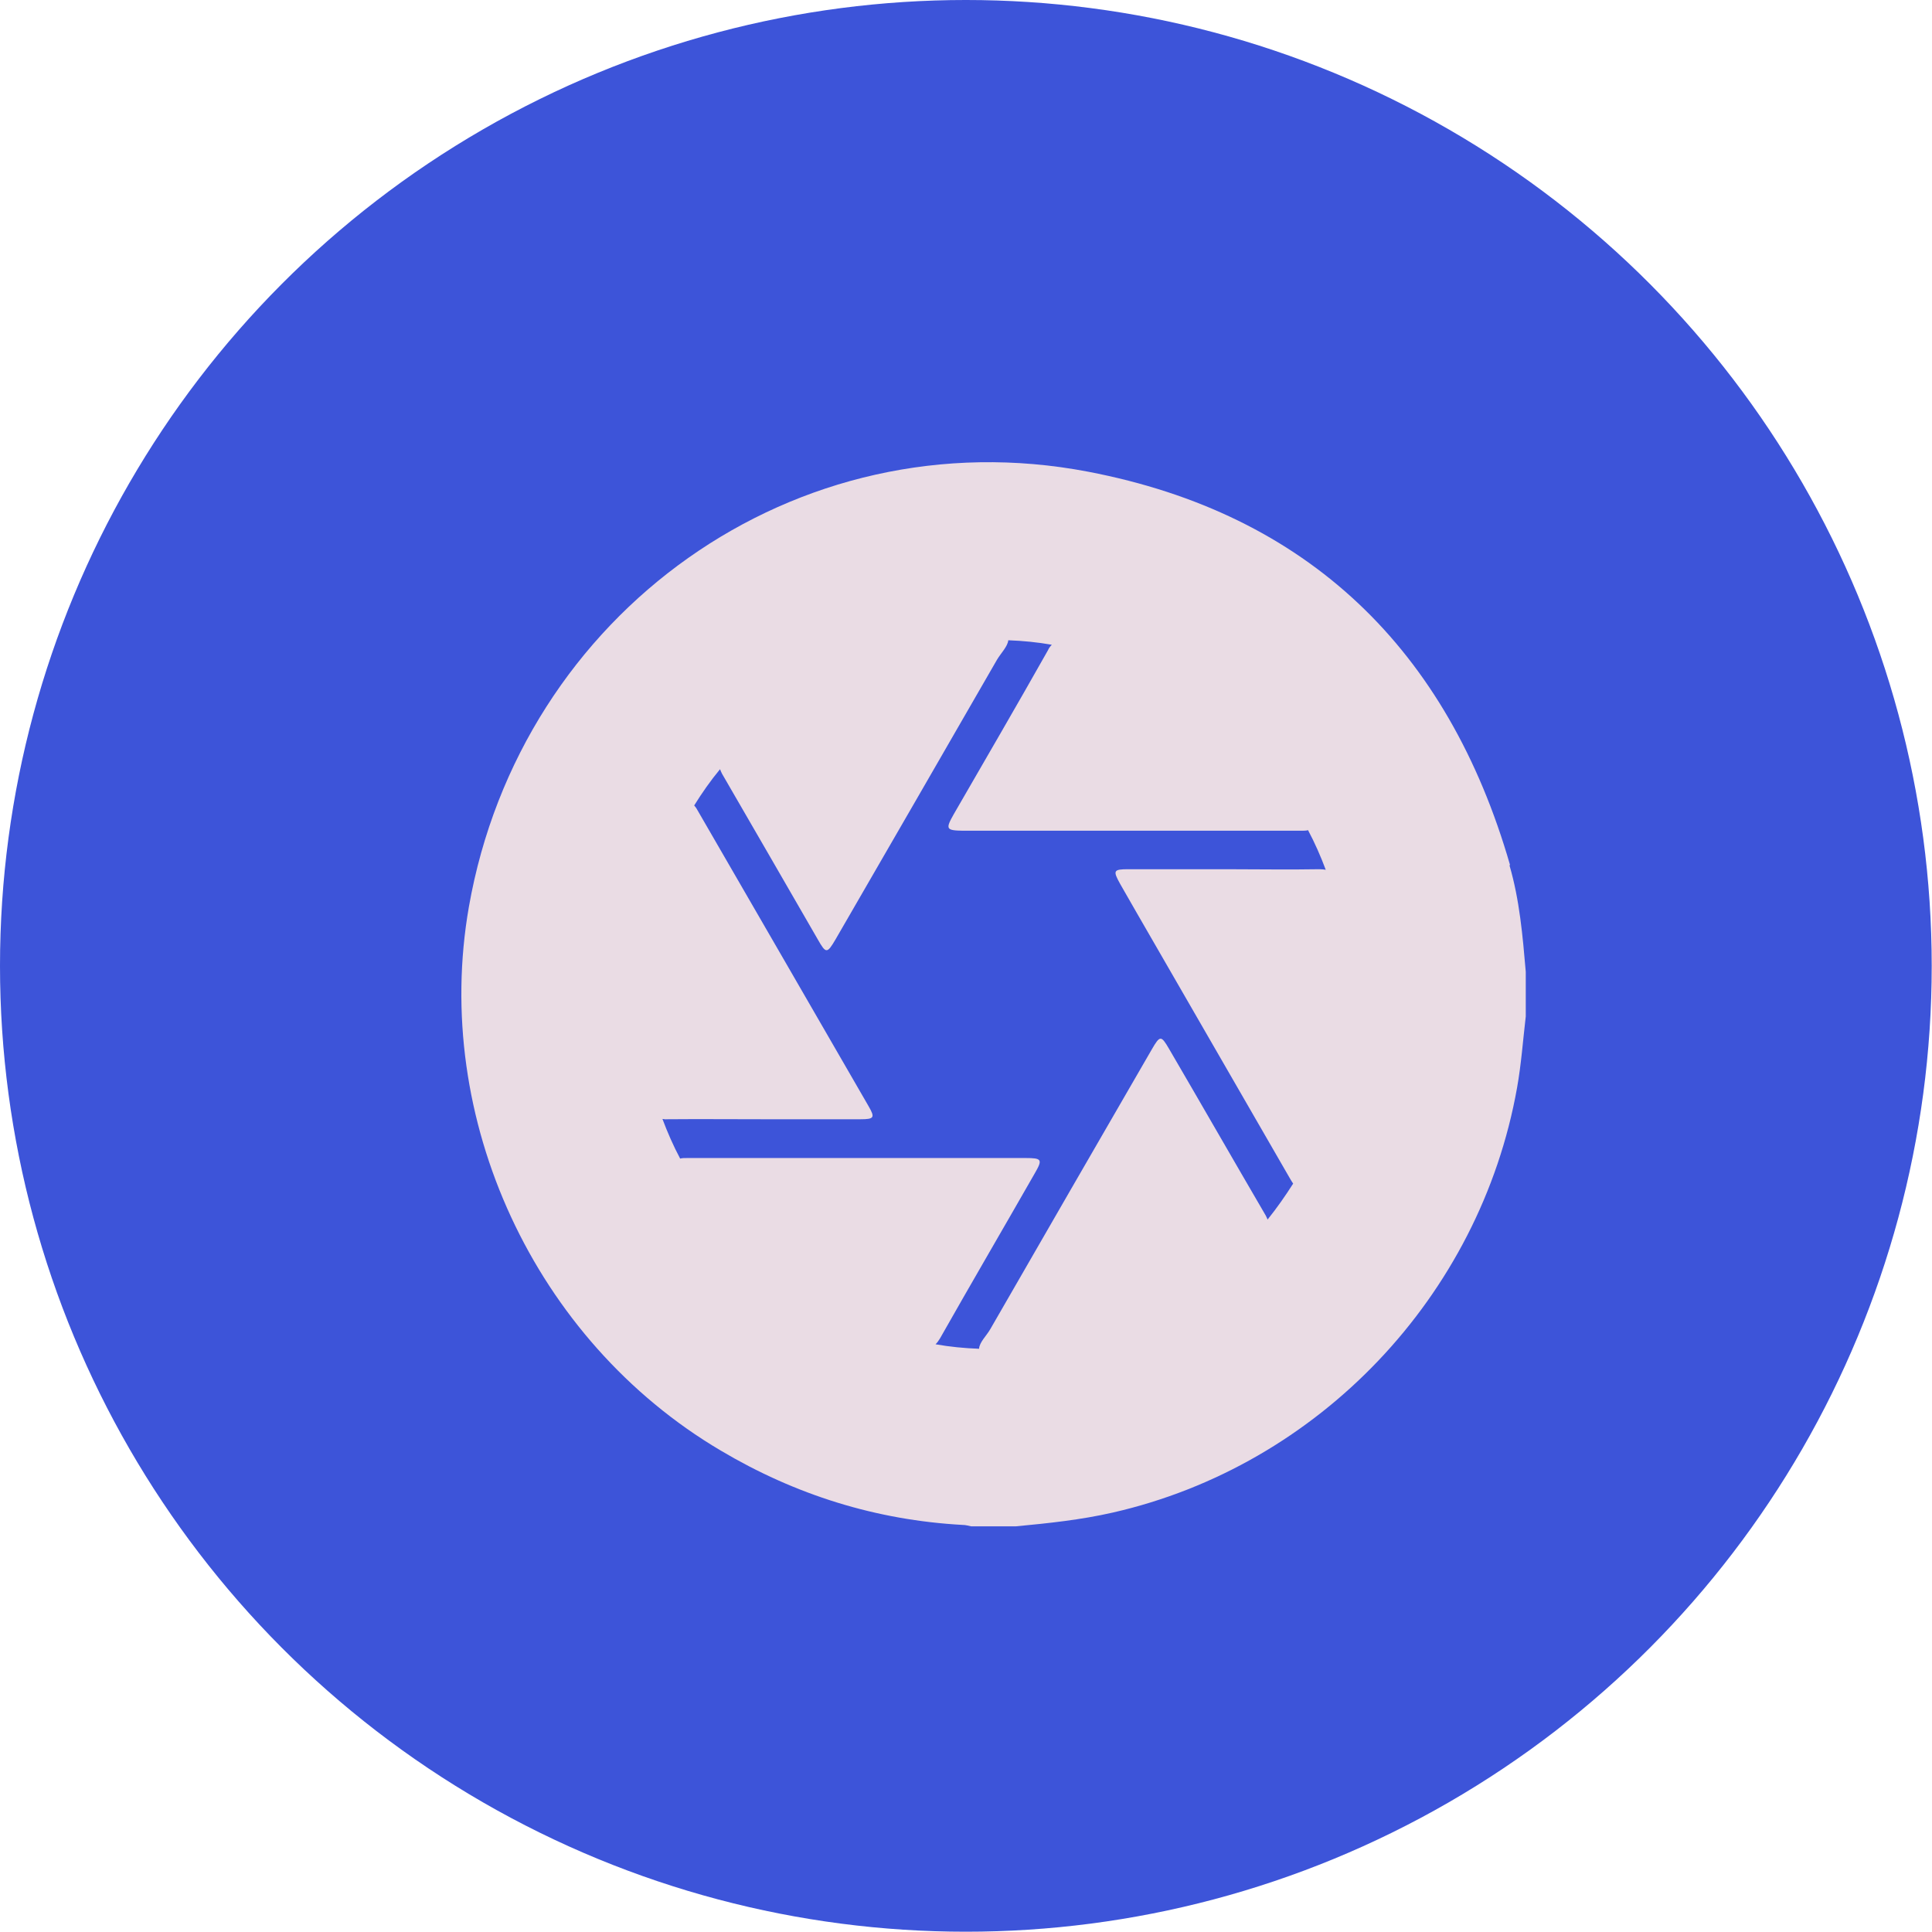
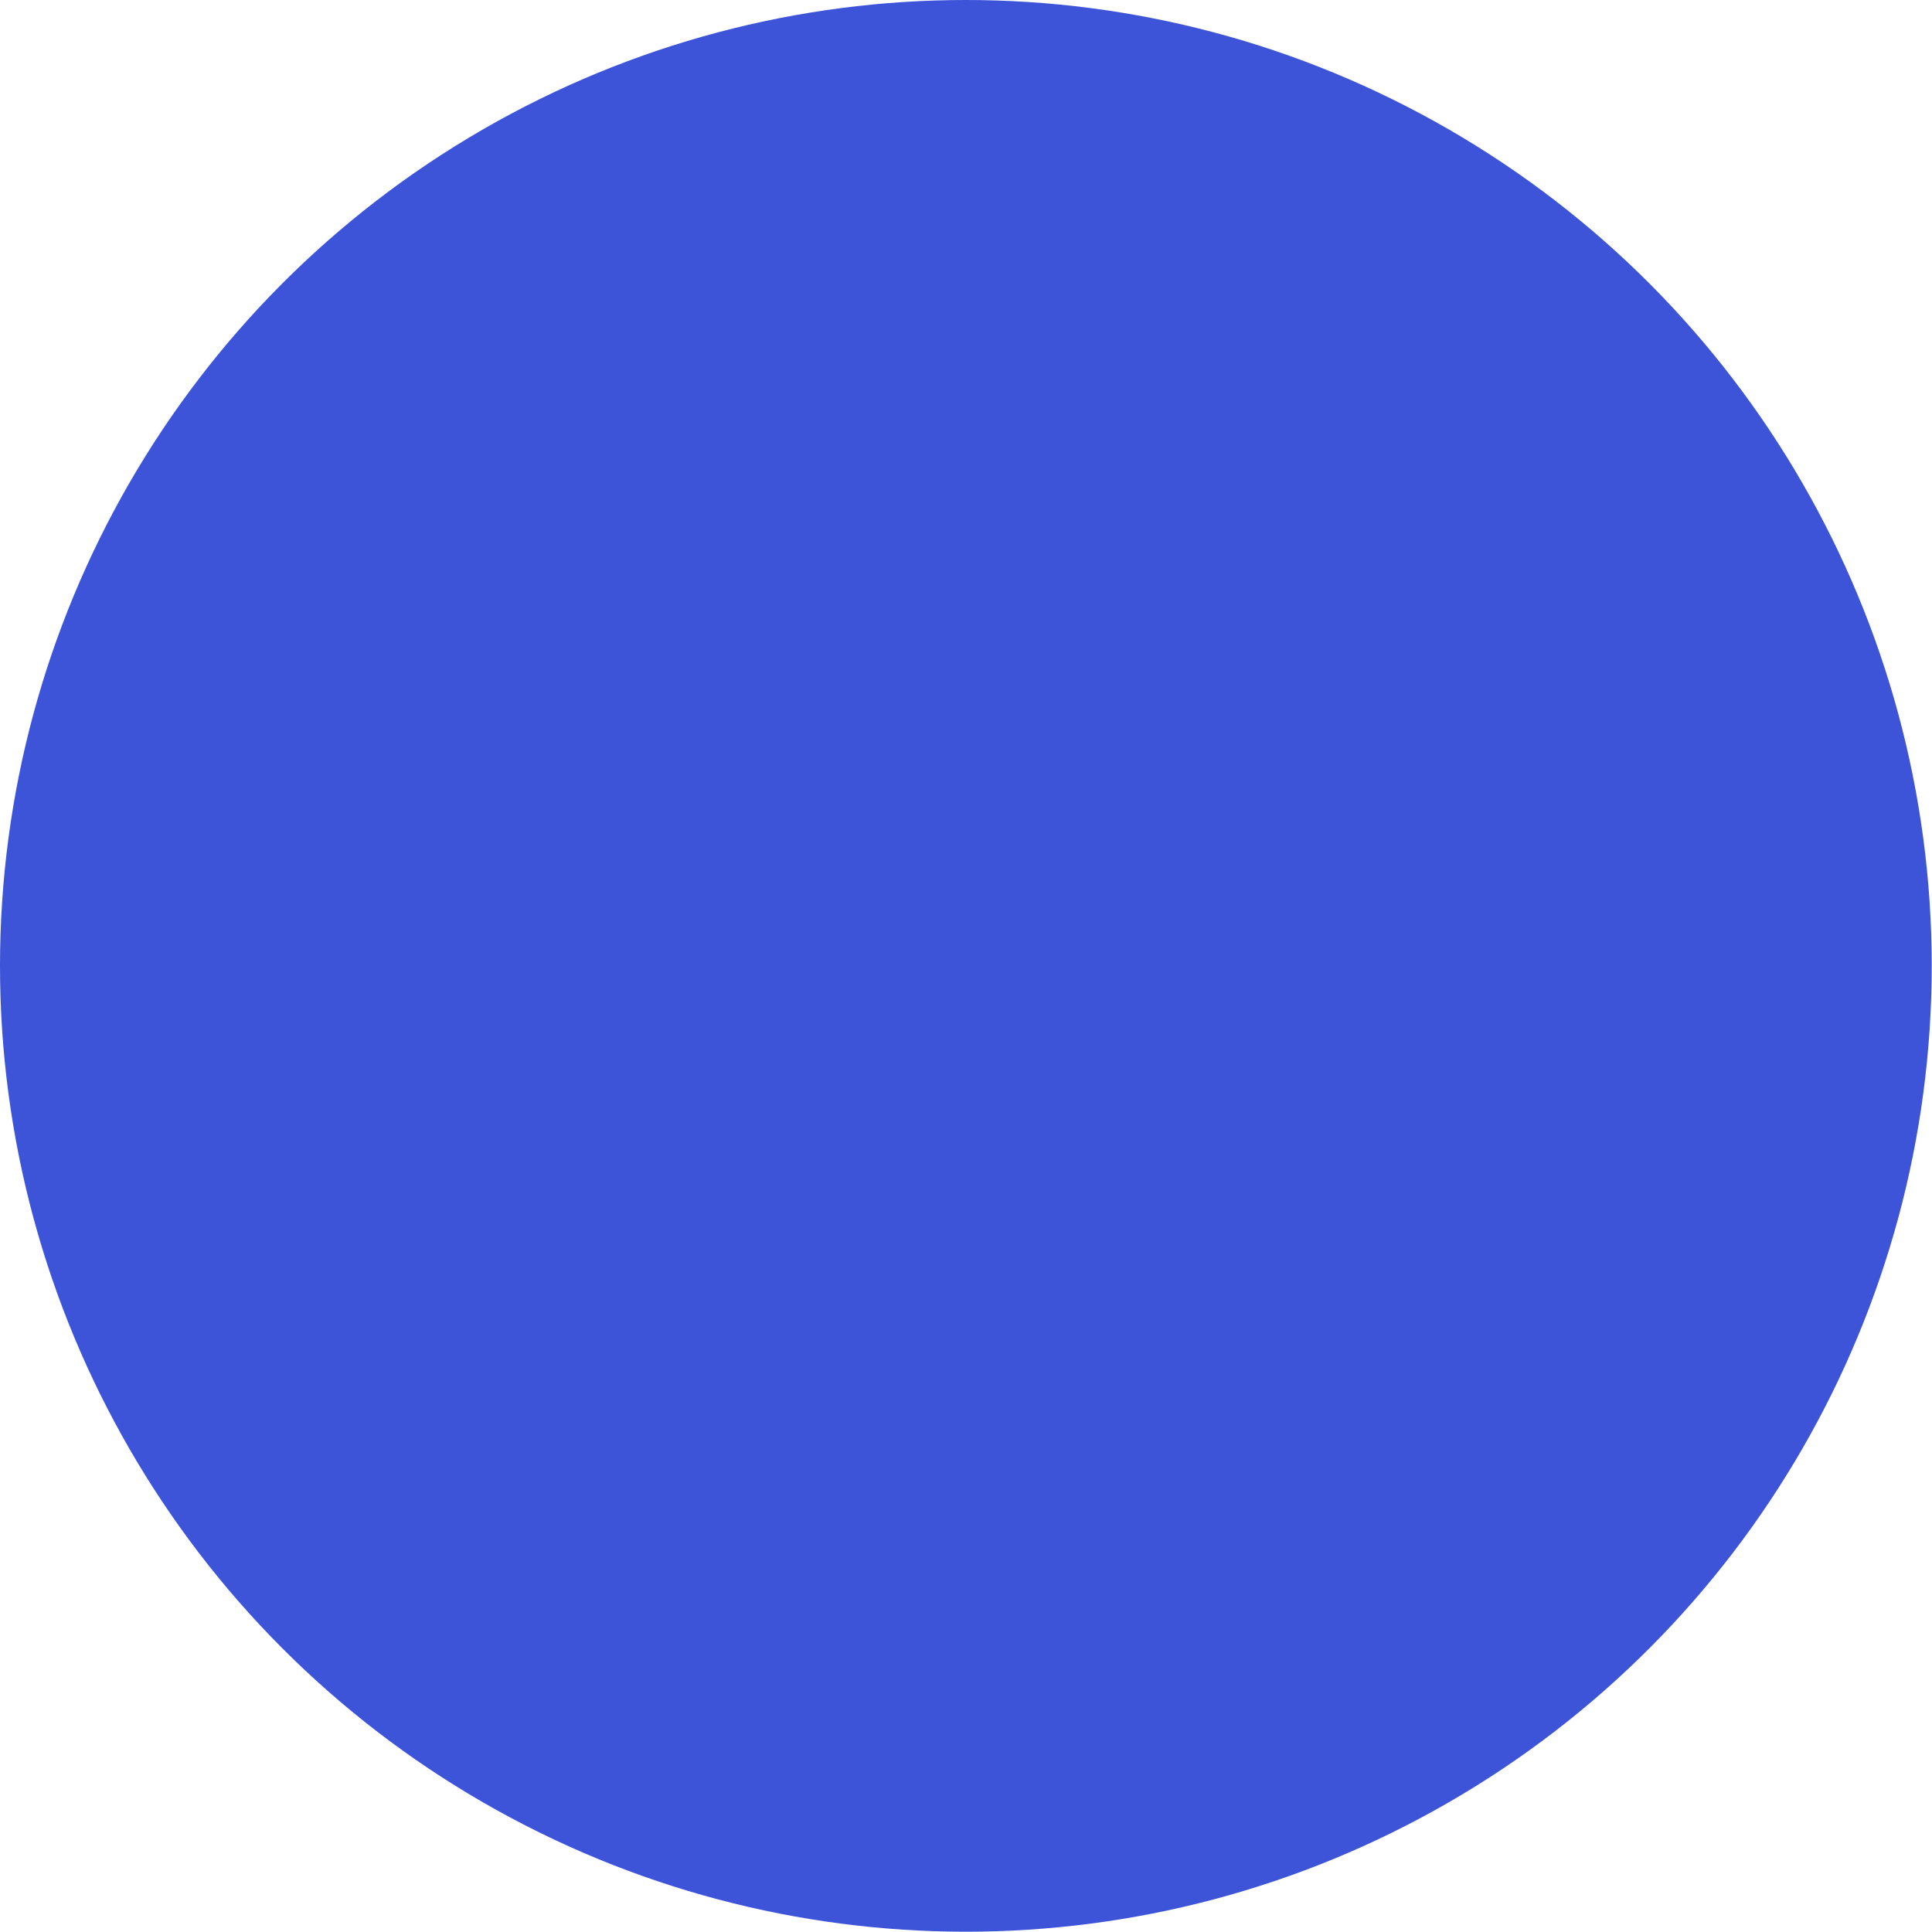
<svg xmlns="http://www.w3.org/2000/svg" id="Camada_2" data-name="Camada 2" viewBox="0 0 68.77 68.77">
  <defs>
    <style>
      .cls-1 {
        fill: #3d54d9;
      }

      .cls-2 {
        fill: #eadce4;
        filter: url(#drop-shadow-1);
      }
    </style>
    <filter id="drop-shadow-1" filterUnits="userSpaceOnUse">
      <feOffset dx="1" dy="1" />
      <feGaussianBlur result="blur" stdDeviation="1" />
      <feFlood flood-color="#897272" flood-opacity=".55" />
      <feComposite in2="blur" operator="in" />
      <feComposite in="SourceGraphic" />
    </filter>
  </defs>
  <g id="layout">
    <g>
      <circle class="cls-1" cx="34.38" cy="34.38" r="34.38" />
-       <path class="cls-2" d="M52.75,29.79c-2.21-7.66-7.18-12.5-15.02-14-10.4-1.99-20.2,5.01-22.04,15.49-1.32,7.54,2.33,15.43,8.96,19.35,2.66,1.58,5.53,2.48,8.62,2.65,.1,0,.2,.03,.3,.05h1.59c1.16-.11,2.31-.23,3.45-.49,7.33-1.67,13.07-7.7,14.39-15.12,.15-.84,.21-1.69,.31-2.54v-1.59c-.11-1.28-.22-2.56-.58-3.79Zm-20.43,17.04c.05-.05,.09-.11,.14-.19,1.11-1.96,2.25-3.91,3.37-5.87,.29-.5,.26-.55-.33-.55-1.99,0-3.98,0-5.97,0-2.02,0-4.04,0-6.06,0-.11,0-.19,0-.26,.02-.24-.45-.45-.93-.63-1.41,.05,0,.09,.02,.15,.01,1.15-.01,2.3,0,3.45,0,1.15,0,2.3,0,3.45,0,.49,0,.52-.06,.29-.46-2.03-3.52-4.07-7.04-6.11-10.57-.03-.06-.07-.1-.1-.14,.28-.45,.58-.88,.92-1.29,.02,.05,.04,.1,.07,.16,1.14,1.96,2.27,3.93,3.41,5.9,.29,.51,.33,.51,.63,0,1.92-3.32,3.84-6.64,5.75-9.96,.13-.22,.38-.47,.4-.69,.53,.02,1.04,.07,1.55,.16-.05,.05-.1,.11-.14,.2-1.1,1.95-2.23,3.89-3.35,5.83-.3,.53-.28,.58,.33,.59,1.98,0,3.95,0,5.93,0,2.03,0,4.07,0,6.1,0,.1,0,.18,0,.25-.02,.24,.45,.45,.93,.63,1.41-.06-.01-.13-.02-.22-.02-1.12,.02-2.24,0-3.36,0-1.15,0-2.3,0-3.45,0-.53,0-.55,.05-.29,.52,.18,.32,.37,.64,.55,.96,1.83,3.17,3.65,6.33,5.48,9.5,.05,.09,.09,.15,.13,.21-.28,.44-.58,.87-.91,1.28-.02-.05-.04-.09-.07-.15-1.15-1.97-2.29-3.96-3.44-5.93-.28-.48-.32-.48-.61,.02-1.92,3.32-3.84,6.64-5.75,9.96-.13,.23-.39,.47-.4,.7-.53-.02-1.04-.07-1.55-.16Z" />
    </g>
  </g>
</svg>